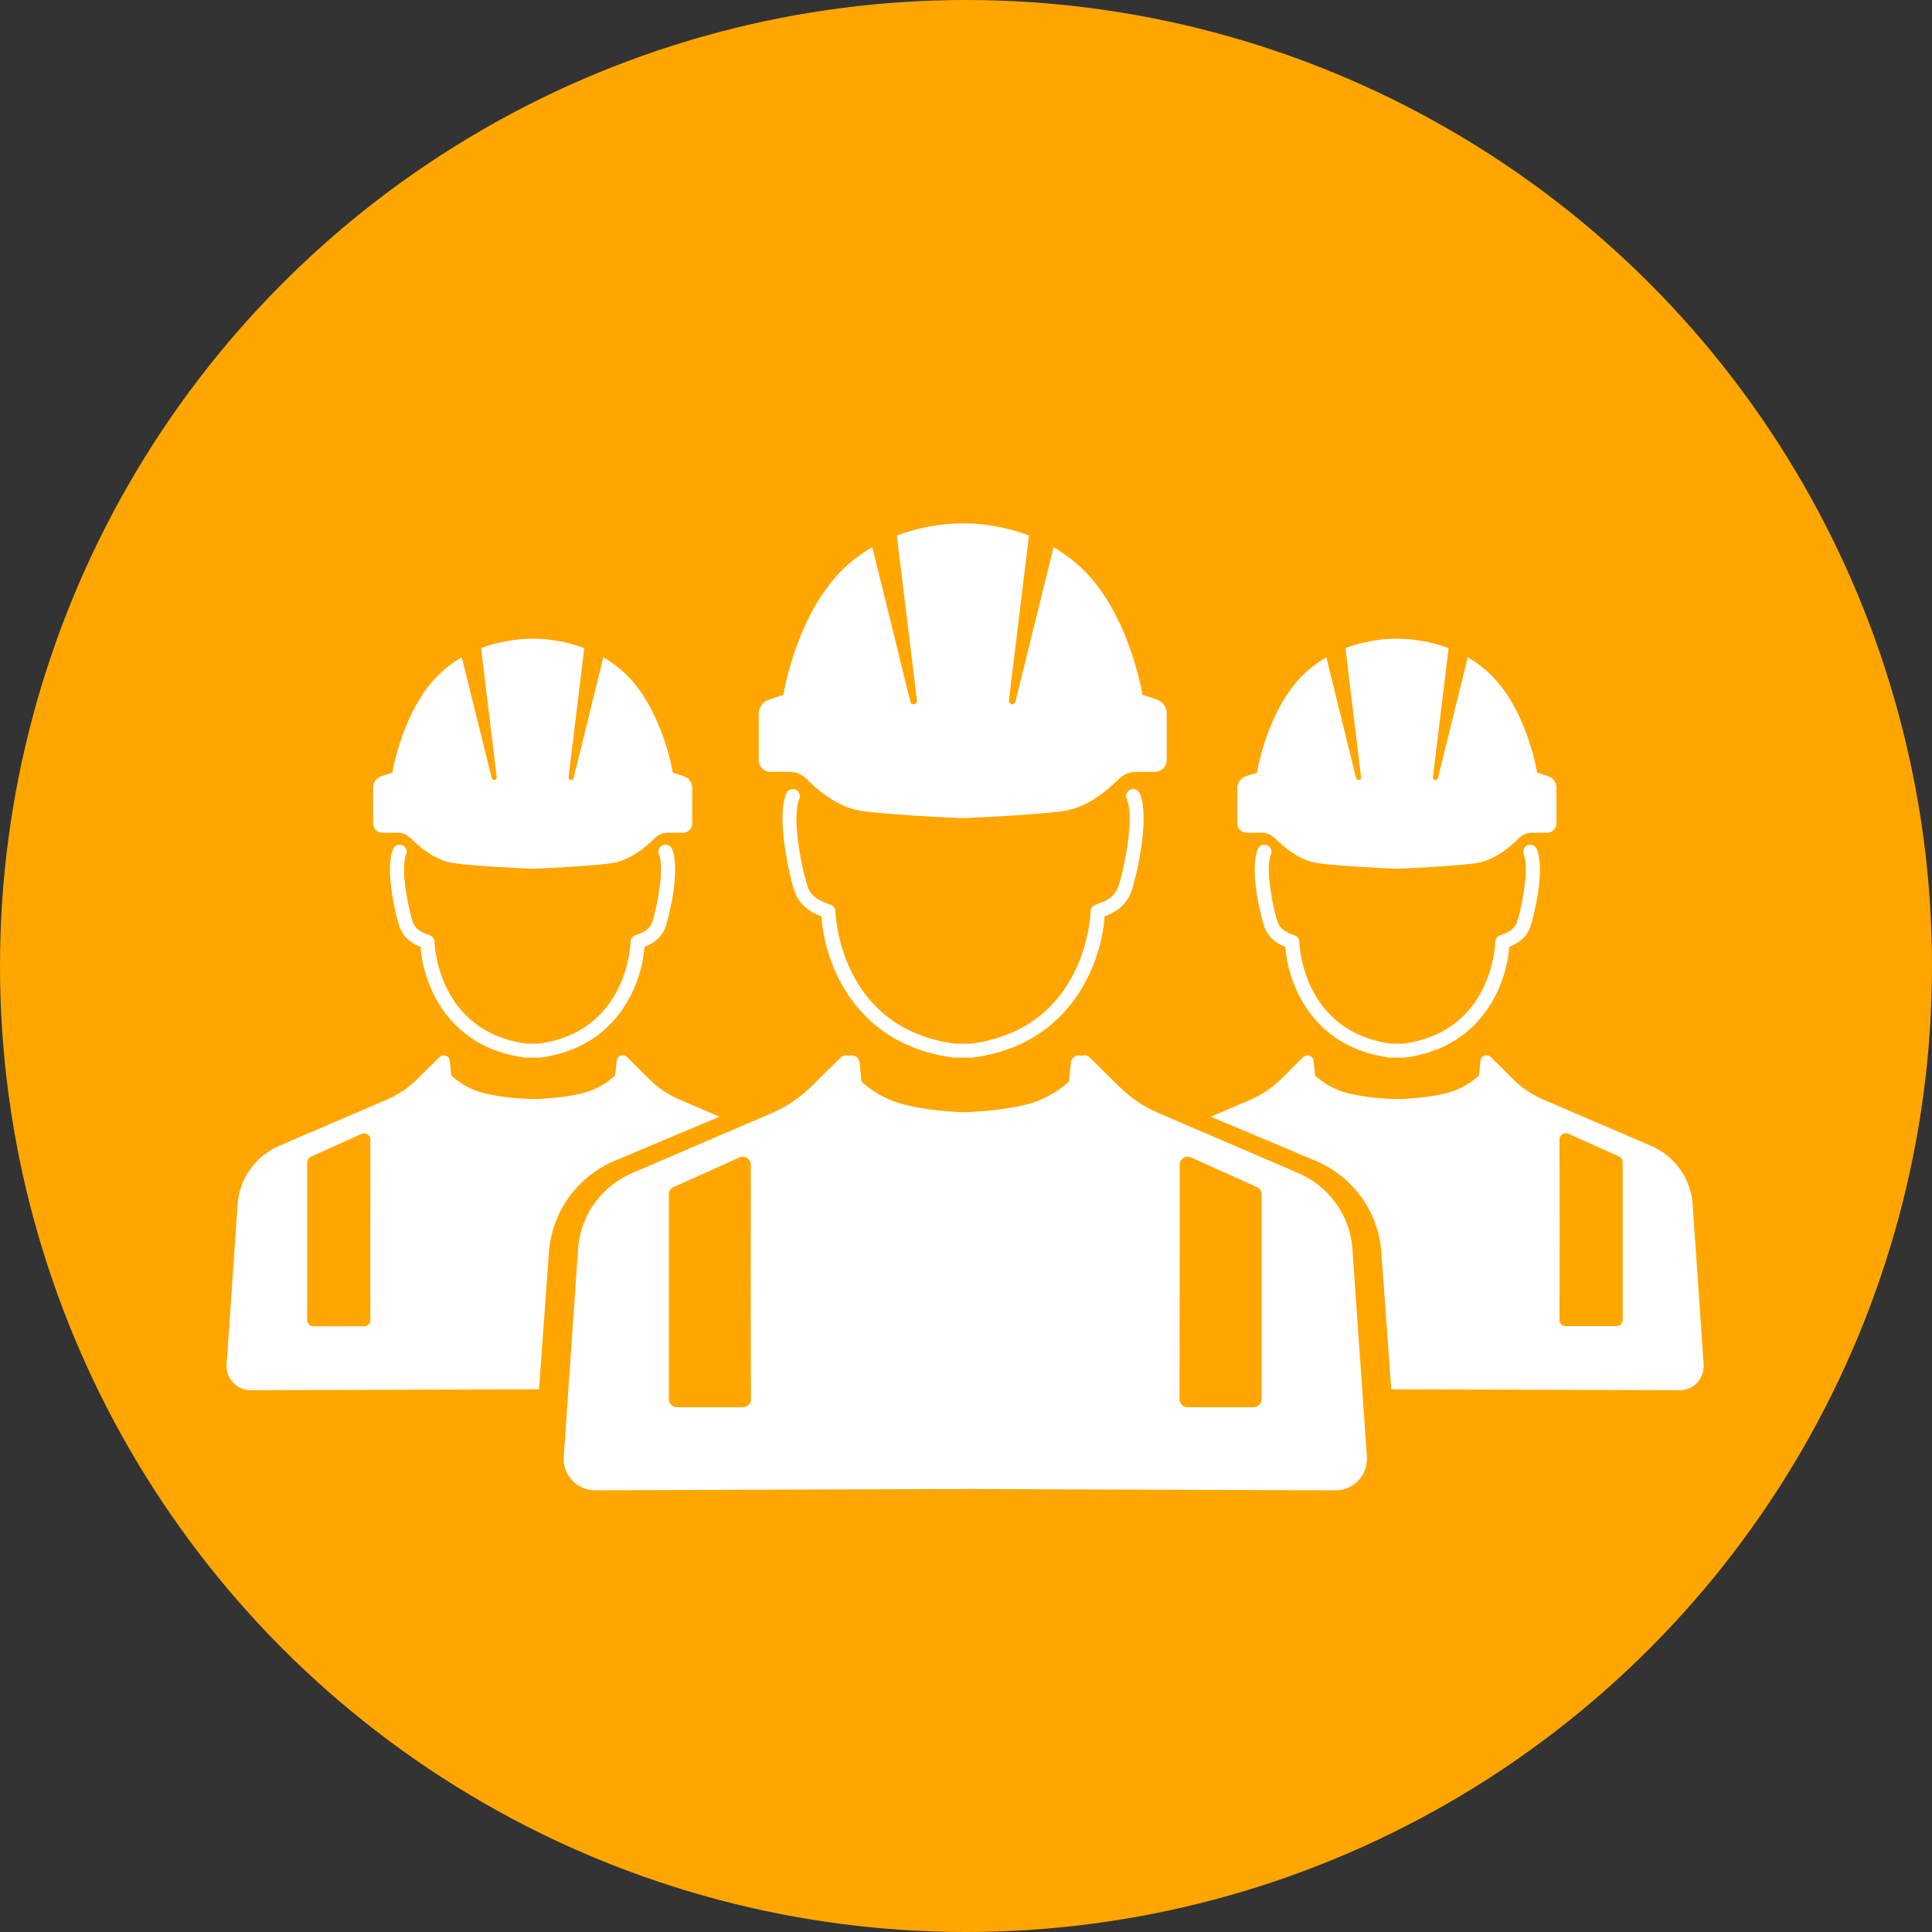
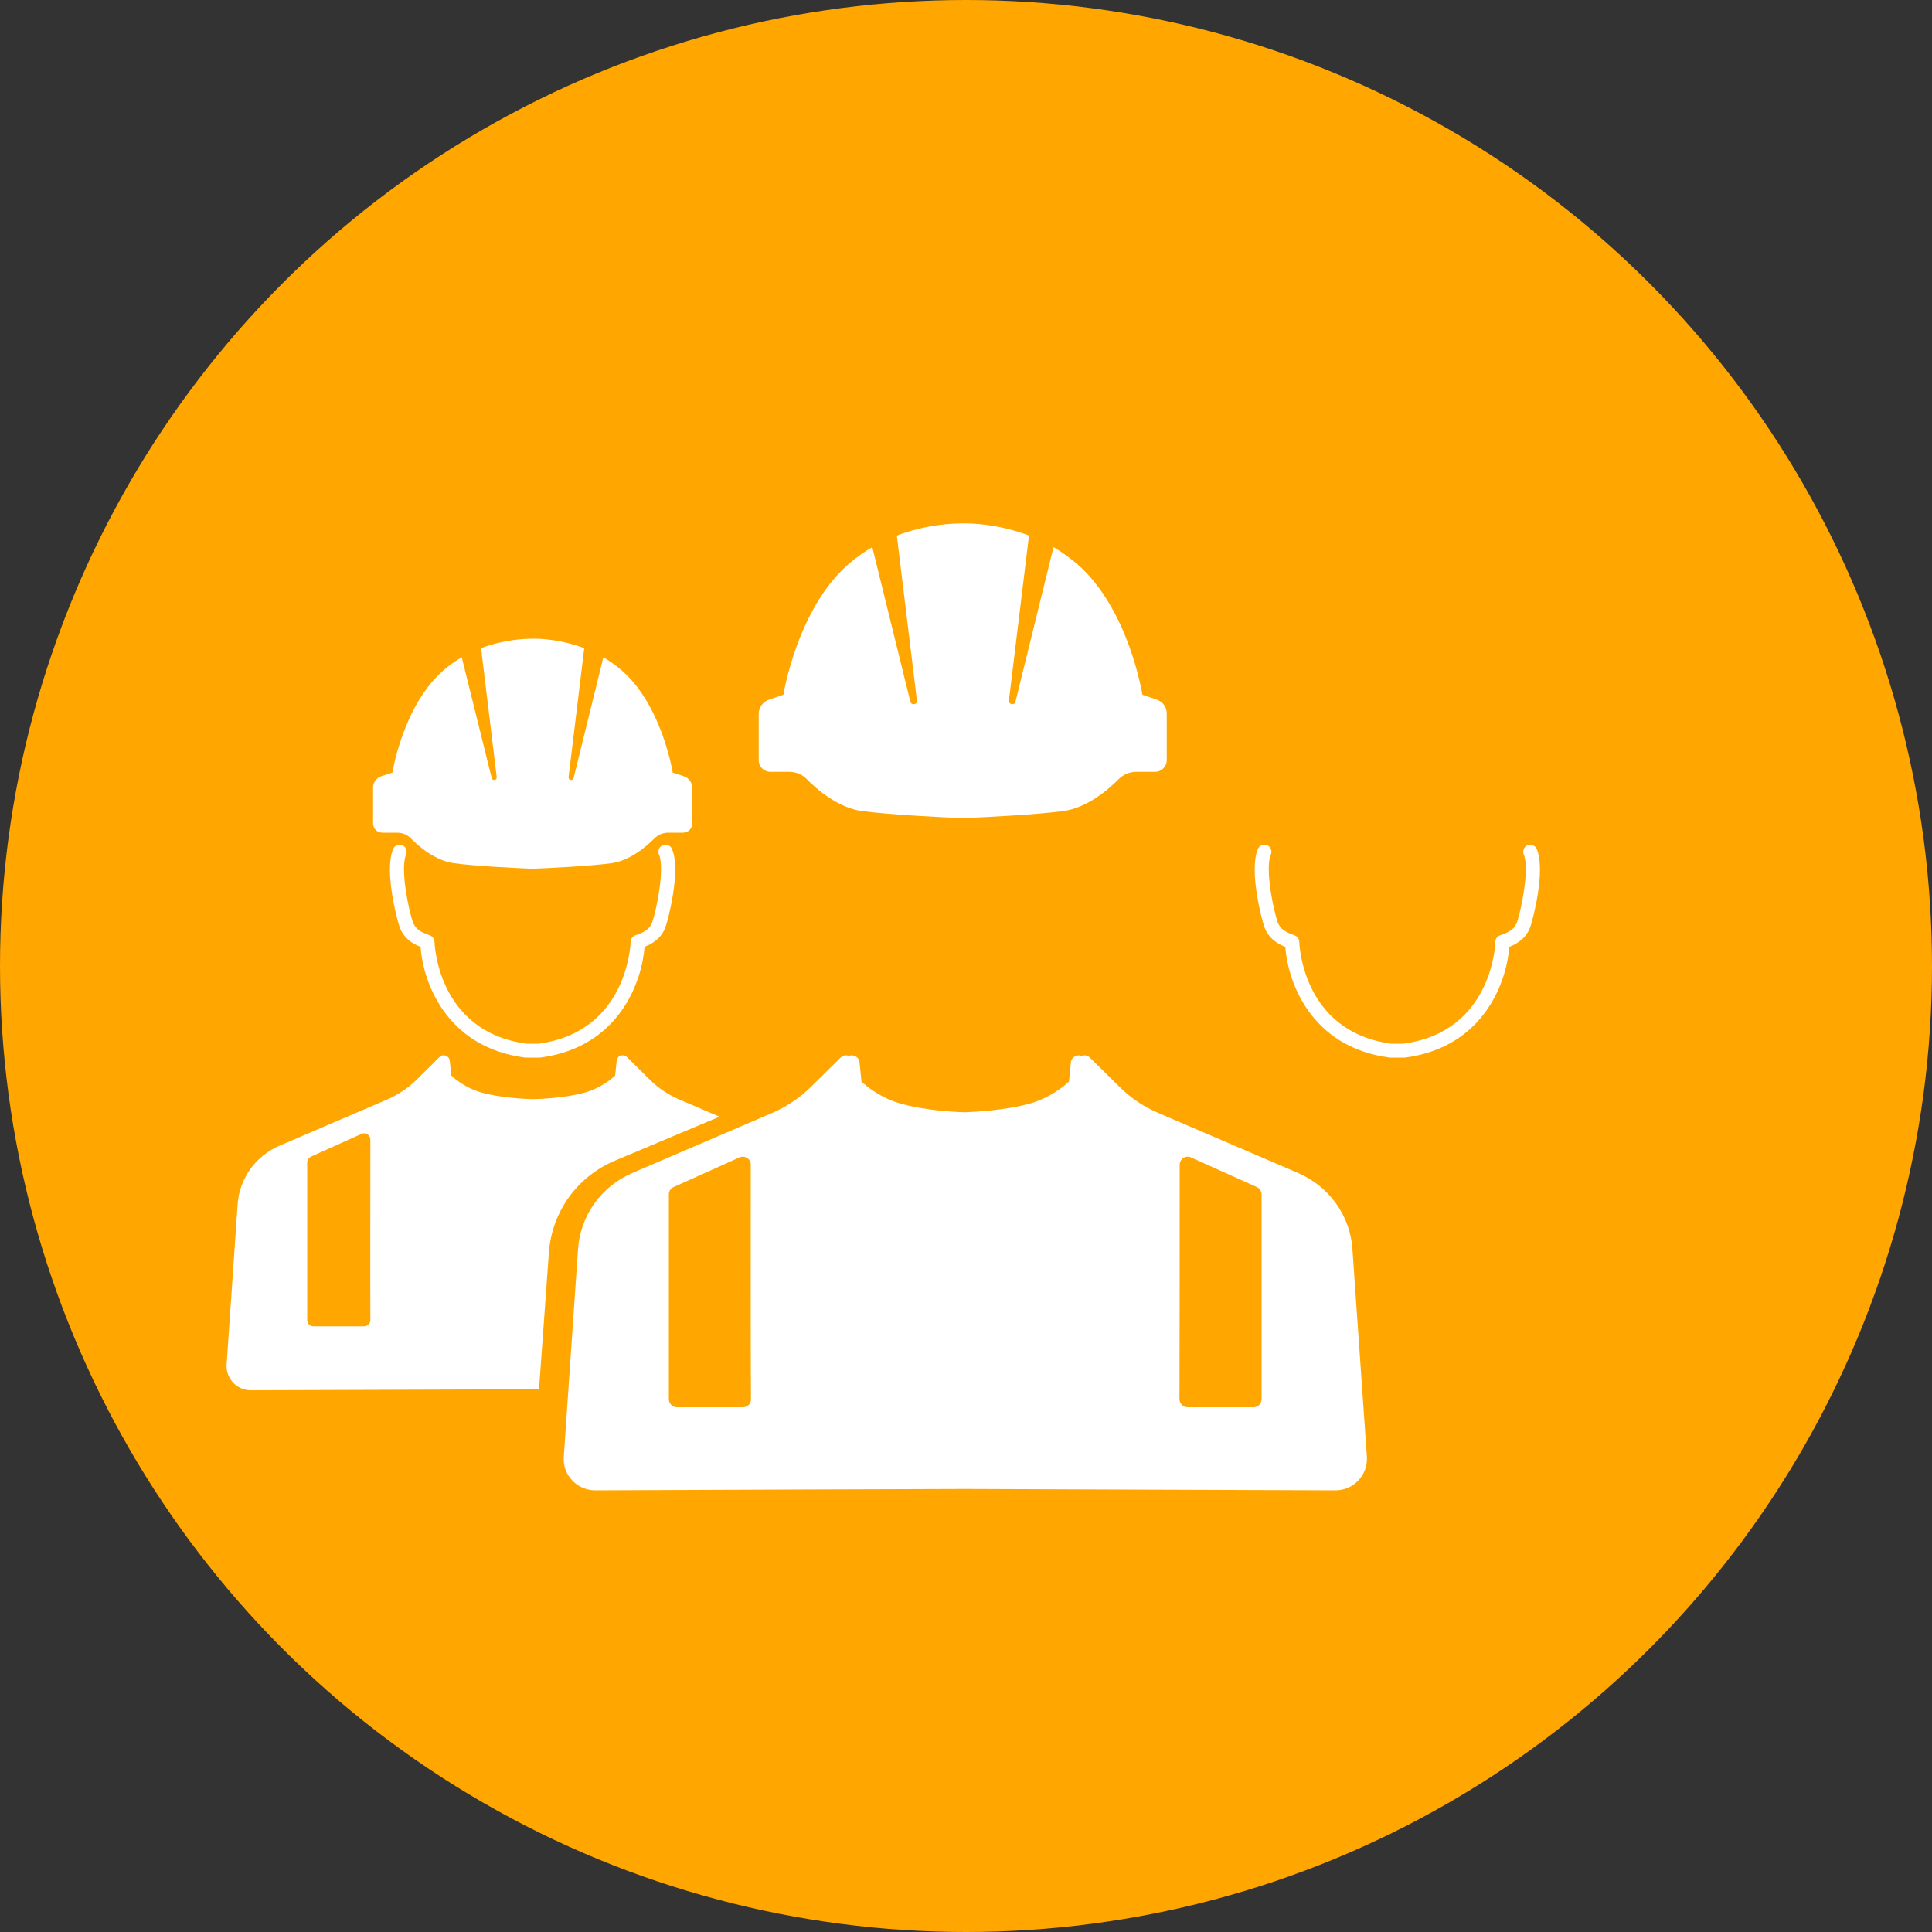
<svg xmlns="http://www.w3.org/2000/svg" version="1.1" id="Layer_1" x="0px" y="0px" viewBox="0 0 1000 1000" style="enable-background:new 0 0 1000 1000;" xml:space="preserve">
  <rect x="0" y="0" width="1000" height="1000" fill="#333333" stroke="none" />
  <style type="text/css">
	.st0{fill:#FFA600;}
	.st1{fill:#FFFFFF;}
</style>
  <g id="Layer_2_00000080891807440816711750000010280506559193138571_">
    <circle class="st0" cx="500" cy="500" r="500" />
  </g>
  <path class="st1" d="M279,547.4h-6.8c-0.2,0-0.3,0-0.5,0c-42-5.5-53-41-54-57.3c-3.7-1.4-8.7-4.2-10.9-10.4  c-1.2-3.3-8.1-29.1-3.3-40.3c0.8-1.8,2.9-2.7,4.8-1.9c1.8,0.8,2.7,2.9,1.9,4.8c-3.2,7.3,1.4,29.1,3.5,35c1.3,3.6,4.3,5.3,8.7,6.8  c1.5,0.5,2.5,1.9,2.5,3.4c0,0.5,1.3,46.5,47.6,52.7h6.3c46.3-6.2,47.6-52.2,47.6-52.7c0-1.6,1-2.9,2.5-3.4c4.4-1.5,7.4-3.1,8.7-6.8  c2.1-5.9,6.6-27.7,3.5-35c-0.8-1.8,0-4,1.9-4.8c1.8-0.8,4,0,4.8,1.9c4.8,11.2-2.1,37-3.3,40.3c-2.2,6.2-7.2,8.9-10.9,10.4  c-1.1,16.3-12,51.8-54,57.3C279.4,547.4,279.2,547.4,279,547.4z" />
  <path class="st1" d="M354,401.8l-5.8-1.9c0,0-5.5-34.8-26.4-52.9c-3.1-2.7-6.3-4.9-9.5-6.8l-15.4,62.5c-0.4,1.6-2.8,1.2-2.6-0.5  l8.1-66.7c-12.1-4.6-23-5-26.7-4.9c-3.8,0-14.6,0.3-26.7,4.9l8.1,66.7c0.2,1.7-2.2,2.1-2.6,0.5L239,340.2c-3.2,1.9-6.5,4.1-9.5,6.8  c-20.9,18.1-26.4,52.9-26.4,52.9l-5.8,1.9c-2.5,0.8-4.2,3.2-4.2,5.8v18.6c0,2.7,2.1,4.8,4.8,4.8h7.6c2.7,0,5.2,1,7.1,2.9  c4.1,4.2,12.7,11.6,22.4,12.9c11.1,1.5,31.8,2.5,39.3,2.8v0.1c0,0,0.5,0,1.4-0.1c0.9,0,1.4,0.1,1.4,0.1v-0.1  c7.5-0.3,28.2-1.3,39.3-2.8c9.7-1.3,18.2-8.7,22.4-12.9c1.9-1.9,4.4-2.9,7.1-2.9h7.6c2.7,0,4.8-2.1,4.8-4.8v-18.6  C358.2,405,356.5,402.6,354,401.8z" />
-   <path class="st1" d="M502.7,547.4H494c-0.2,0-0.3,0-0.5,0c-53.7-7-67.2-52.8-68.3-73.1c-4.6-1.7-11.2-5-13.9-12.9  c-2.4-6.8-9.8-37.9-4.3-50.8c0.8-1.8,2.9-2.7,4.8-1.9c1.8,0.8,2.7,2.9,1.9,4.8c-4.2,9.7,1.6,37.7,4.4,45.5c1.8,5.1,5.8,7.3,11.8,9.3  c1.5,0.5,2.5,1.9,2.5,3.4c0,0.6,1.7,60.5,61.9,68.5h8.3c60.2-8,61.9-67.9,61.9-68.5c0-1.6,1-2.9,2.5-3.4c6-2,10-4.2,11.8-9.3  c2.8-7.9,8.7-35.8,4.4-45.5c-0.8-1.8,0-4,1.9-4.8c1.8-0.8,4,0.1,4.8,1.9c5.6,12.9-1.9,44-4.3,50.8c-2.8,7.9-9.4,11.2-13.9,12.9  c-1.1,20.2-14.7,66.1-68.3,73.1C503,547.4,502.9,547.4,502.7,547.4z" />
  <path class="st1" d="M598.7,362.1l-7.4-2.5c0,0-7-44.5-33.8-67.7c-4-3.4-8.1-6.3-12.2-8.7l-19.7,80c-0.5,2.1-3.6,1.5-3.4-0.6  l10.4-85.4c-15.5-5.9-29.4-6.4-34.2-6.3c-4.8,0-18.7,0.4-34.2,6.3l10.4,85.4c0.3,2.1-2.8,2.7-3.4,0.6l-19.7-80  c-4.1,2.4-8.3,5.3-12.2,8.7c-26.8,23.2-33.8,67.7-33.8,67.7l-7.4,2.5c-3.2,1.1-5.4,4.1-5.4,7.4v23.9c0,3.4,2.7,6.1,6.1,6.1h9.7  c3.4,0,6.7,1.3,9,3.7c5.3,5.4,16.2,14.9,28.7,16.6c14.2,1.9,40.7,3.2,50.3,3.6v0.1c0,0,0.6,0,1.8-0.1c1.1,0,1.8,0.1,1.8,0.1v-0.1  c9.6-0.4,36.1-1.7,50.3-3.6c12.4-1.7,23.4-11.2,28.7-16.6c2.4-2.4,5.7-3.7,9-3.7h9.7c3.4,0,6.1-2.7,6.1-6.1v-23.9  C604,366.1,601.9,363.2,598.7,362.1z" />
-   <path class="st1" d="M279,719.1l5.1-70.7c1.5-21.1,14.6-39.4,34.1-47.6l54.2-22.8l-20.8-8.9c-5.7-2.5-10.9-5.9-15.3-10.3l-11.8-11.7  c-1.9-1.8-5.1-0.7-5.3,1.9l-0.8,7.7c0,0-6.1,6-15.3,8.7c-11.3,3.2-26,3.5-27.1,3.5s-15.8-0.3-27.1-3.5c-9.3-2.7-15.3-8.7-15.3-8.7  l-0.8-7.7c-0.3-2.6-3.5-3.7-5.3-1.9l-11.8,11.7c-4.4,4.3-9.6,7.8-15.3,10.3L144.7,593c-12.4,5.3-20.8,17-21.7,30.3l-5.7,82.9  c-0.5,7.3,5.3,13.4,12.5,13.4c37.9-0.1,142.8-0.5,146.4-0.5C276.2,719.1,277.3,719.1,279,719.1z M188.4,686.5h-26.2  c-1.8,0-3.2-1.5-3.2-3.2v-81.6c0-1.3,0.8-2.4,1.9-3l26.2-11.8c2.2-1,4.6,0.6,4.6,3c0,17.9-0.1,78.6,0,93.4  C191.7,685.1,190.2,686.5,188.4,686.5z" />
+   <path class="st1" d="M279,719.1l5.1-70.7c1.5-21.1,14.6-39.4,34.1-47.6l54.2-22.8l-20.8-8.9c-5.7-2.5-10.9-5.9-15.3-10.3l-11.8-11.7  c-1.9-1.8-5.1-0.7-5.3,1.9l-0.8,7.7c0,0-6.1,6-15.3,8.7c-11.3,3.2-26,3.5-27.1,3.5s-15.8-0.3-27.1-3.5c-9.3-2.7-15.3-8.7-15.3-8.7  l-0.8-7.7c-0.3-2.6-3.5-3.7-5.3-1.9l-11.8,11.7c-4.4,4.3-9.6,7.8-15.3,10.3L144.7,593c-12.4,5.3-20.8,17-21.7,30.3l-5.7,82.9  c-0.5,7.3,5.3,13.4,12.5,13.4c37.9-0.1,142.8-0.5,146.4-0.5C276.2,719.1,277.3,719.1,279,719.1z M188.4,686.5h-26.2  c-1.8,0-3.2-1.5-3.2-3.2v-81.6c0-1.3,0.8-2.4,1.9-3l26.2-11.8c2.2-1,4.6,0.6,4.6,3c0,17.9-0.1,78.6,0,93.4  C191.7,685.1,190.2,686.5,188.4,686.5" />
  <path class="st1" d="M726.6,547.4h-6.8c-0.2,0-0.3,0-0.5,0c-42-5.5-53-41-54-57.3c-3.7-1.4-8.7-4.2-10.9-10.4  c-1.2-3.3-8.1-29.1-3.3-40.3c0.8-1.8,2.9-2.7,4.8-1.9c1.8,0.8,2.7,2.9,1.9,4.8c-3.2,7.3,1.4,29.1,3.5,35c1.3,3.6,4.3,5.3,8.7,6.8  c1.5,0.5,2.5,1.9,2.5,3.4c0,0.5,1.3,46.5,47.6,52.7h6.3C772.7,534,774,488,774,487.5c0-1.6,1-2.9,2.5-3.4c4.4-1.5,7.4-3.1,8.7-6.8  c2.1-5.9,6.6-27.7,3.5-35c-0.8-1.8,0.1-4,1.9-4.8c1.8-0.8,4,0.1,4.8,1.9c4.8,11.2-2.1,37-3.3,40.3c-2.2,6.2-7.2,8.9-10.9,10.4  c-1.1,16.3-12,51.8-54,57.3C726.9,547.4,726.8,547.4,726.6,547.4z" />
-   <path class="st1" d="M644.8,401.8l5.8-1.9c0,0,5.5-34.8,26.4-52.9c3.1-2.7,6.3-4.9,9.5-6.8l15.4,62.5c0.4,1.6,2.8,1.2,2.6-0.5  l-8.1-66.7c12.1-4.6,23-5,26.7-4.9c3.8,0,14.6,0.3,26.7,4.9l-8.1,66.7c-0.2,1.7,2.2,2.1,2.6,0.5l15.4-62.5c3.2,1.9,6.5,4.1,9.5,6.8  c20.9,18.1,26.4,52.9,26.4,52.9l5.8,1.9c2.5,0.8,4.2,3.2,4.2,5.8v18.6c0,2.7-2.1,4.8-4.8,4.8h-7.6c-2.7,0-5.2,1-7.1,2.9  c-4.1,4.2-12.7,11.6-22.4,12.9c-11.1,1.5-31.8,2.5-39.3,2.8v0.1c0,0-0.5,0-1.4-0.1c-0.9,0-1.4,0.1-1.4,0.1v-0.1  c-7.5-0.3-28.2-1.3-39.3-2.8c-9.7-1.3-18.2-8.7-22.4-12.9c-1.9-1.9-4.4-2.9-7.1-2.9h-7.6c-2.7,0-4.8-2.1-4.8-4.8v-18.6  C640.6,405,642.3,402.6,644.8,401.8z" />
-   <path class="st1" d="M722.9,719.1c3.6,0,108.5,0.4,146.4,0.5c7.3,0,13-6.1,12.5-13.4l-5.7-82.9c-0.9-13.3-9.3-25-21.7-30.3  l-55.7-23.9c-5.7-2.5-10.9-5.9-15.3-10.3l-11.8-11.7c-1.9-1.8-5.1-0.7-5.3,1.9l-0.8,7.7c0,0-6.1,6-15.3,8.7  c-11.3,3.2-26,3.5-27.1,3.5s-15.8-0.3-27.1-3.5c-9.3-2.7-15.3-8.7-15.3-8.7l-0.8-7.7c-0.3-2.6-3.5-3.7-5.3-1.9l-11.8,11.7  c-4.4,4.3-9.6,7.8-15.3,10.3l-20.8,8.9l54.2,22.8c19.5,8.2,32.6,26.4,34.1,47.6l5.1,70.7C721.5,719.1,722.6,719.1,722.9,719.1z   M807.2,683.2c0.1-14.8,0.1-75.5,0-93.4c0-2.4,2.4-3.9,4.6-3l26.2,11.8c1.2,0.5,1.9,1.7,1.9,3v81.6c0,1.8-1.5,3.2-3.2,3.2h-26.2  C808.6,686.5,807.2,685.1,807.2,683.2z" />
  <path class="st1" d="M707.5,754L700,646.4c-1.2-17.3-12.1-32.4-28.2-39.3L599.4,576c-7.4-3.2-14.2-7.7-19.9-13.4l-15.4-15.2  c-1.2-1.2-2.9-1.4-4.3-0.9c-2.3-0.9-5.2,0.6-5.5,3.3l-1,10c0,0-7.9,7.8-19.9,11.3c-12.7,3.6-28.8,4.4-33.8,4.6  c-5-0.1-21.1-0.9-33.8-4.6c-12-3.4-19.9-11.3-19.9-11.3l-1-10c-0.3-2.7-3.1-4.2-5.5-3.3c-1.4-0.5-3.1-0.3-4.3,0.9l-15.4,15.2  c-5.7,5.6-12.5,10.2-19.9,13.4l-72.4,31.1c-16.2,6.9-27,22.1-28.2,39.3L291.8,754c-0.7,9.4,6.8,17.4,16.3,17.4  c47.3-0.2,175.3-0.7,189-0.7l0,0c1,0,1.9,0,2.5,0c0.7,0,1.5,0,2.5,0l0,0c13.7,0.1,141.7,0.5,189,0.7  C700.6,771.5,708.1,763.5,707.5,754z M384.5,728.4h-34.1c-2.3,0-4.2-1.9-4.2-4.2v-106c0-1.7,1-3.2,2.5-3.8l34-15.3  c2.8-1.3,6,0.8,5.9,3.8c0,23.3-0.1,102.1,0.1,121.3C388.8,726.5,386.9,728.4,384.5,728.4z M653,724.2c0,2.3-1.9,4.2-4.2,4.2h-34.1  c-2.3,0-4.2-1.9-4.2-4.2c0.1-19.2,0.1-98,0.1-121.3c0-3.1,3.2-5.1,5.9-3.8l34,15.3c1.5,0.7,2.5,2.2,2.5,3.8V724.2z" />
</svg>